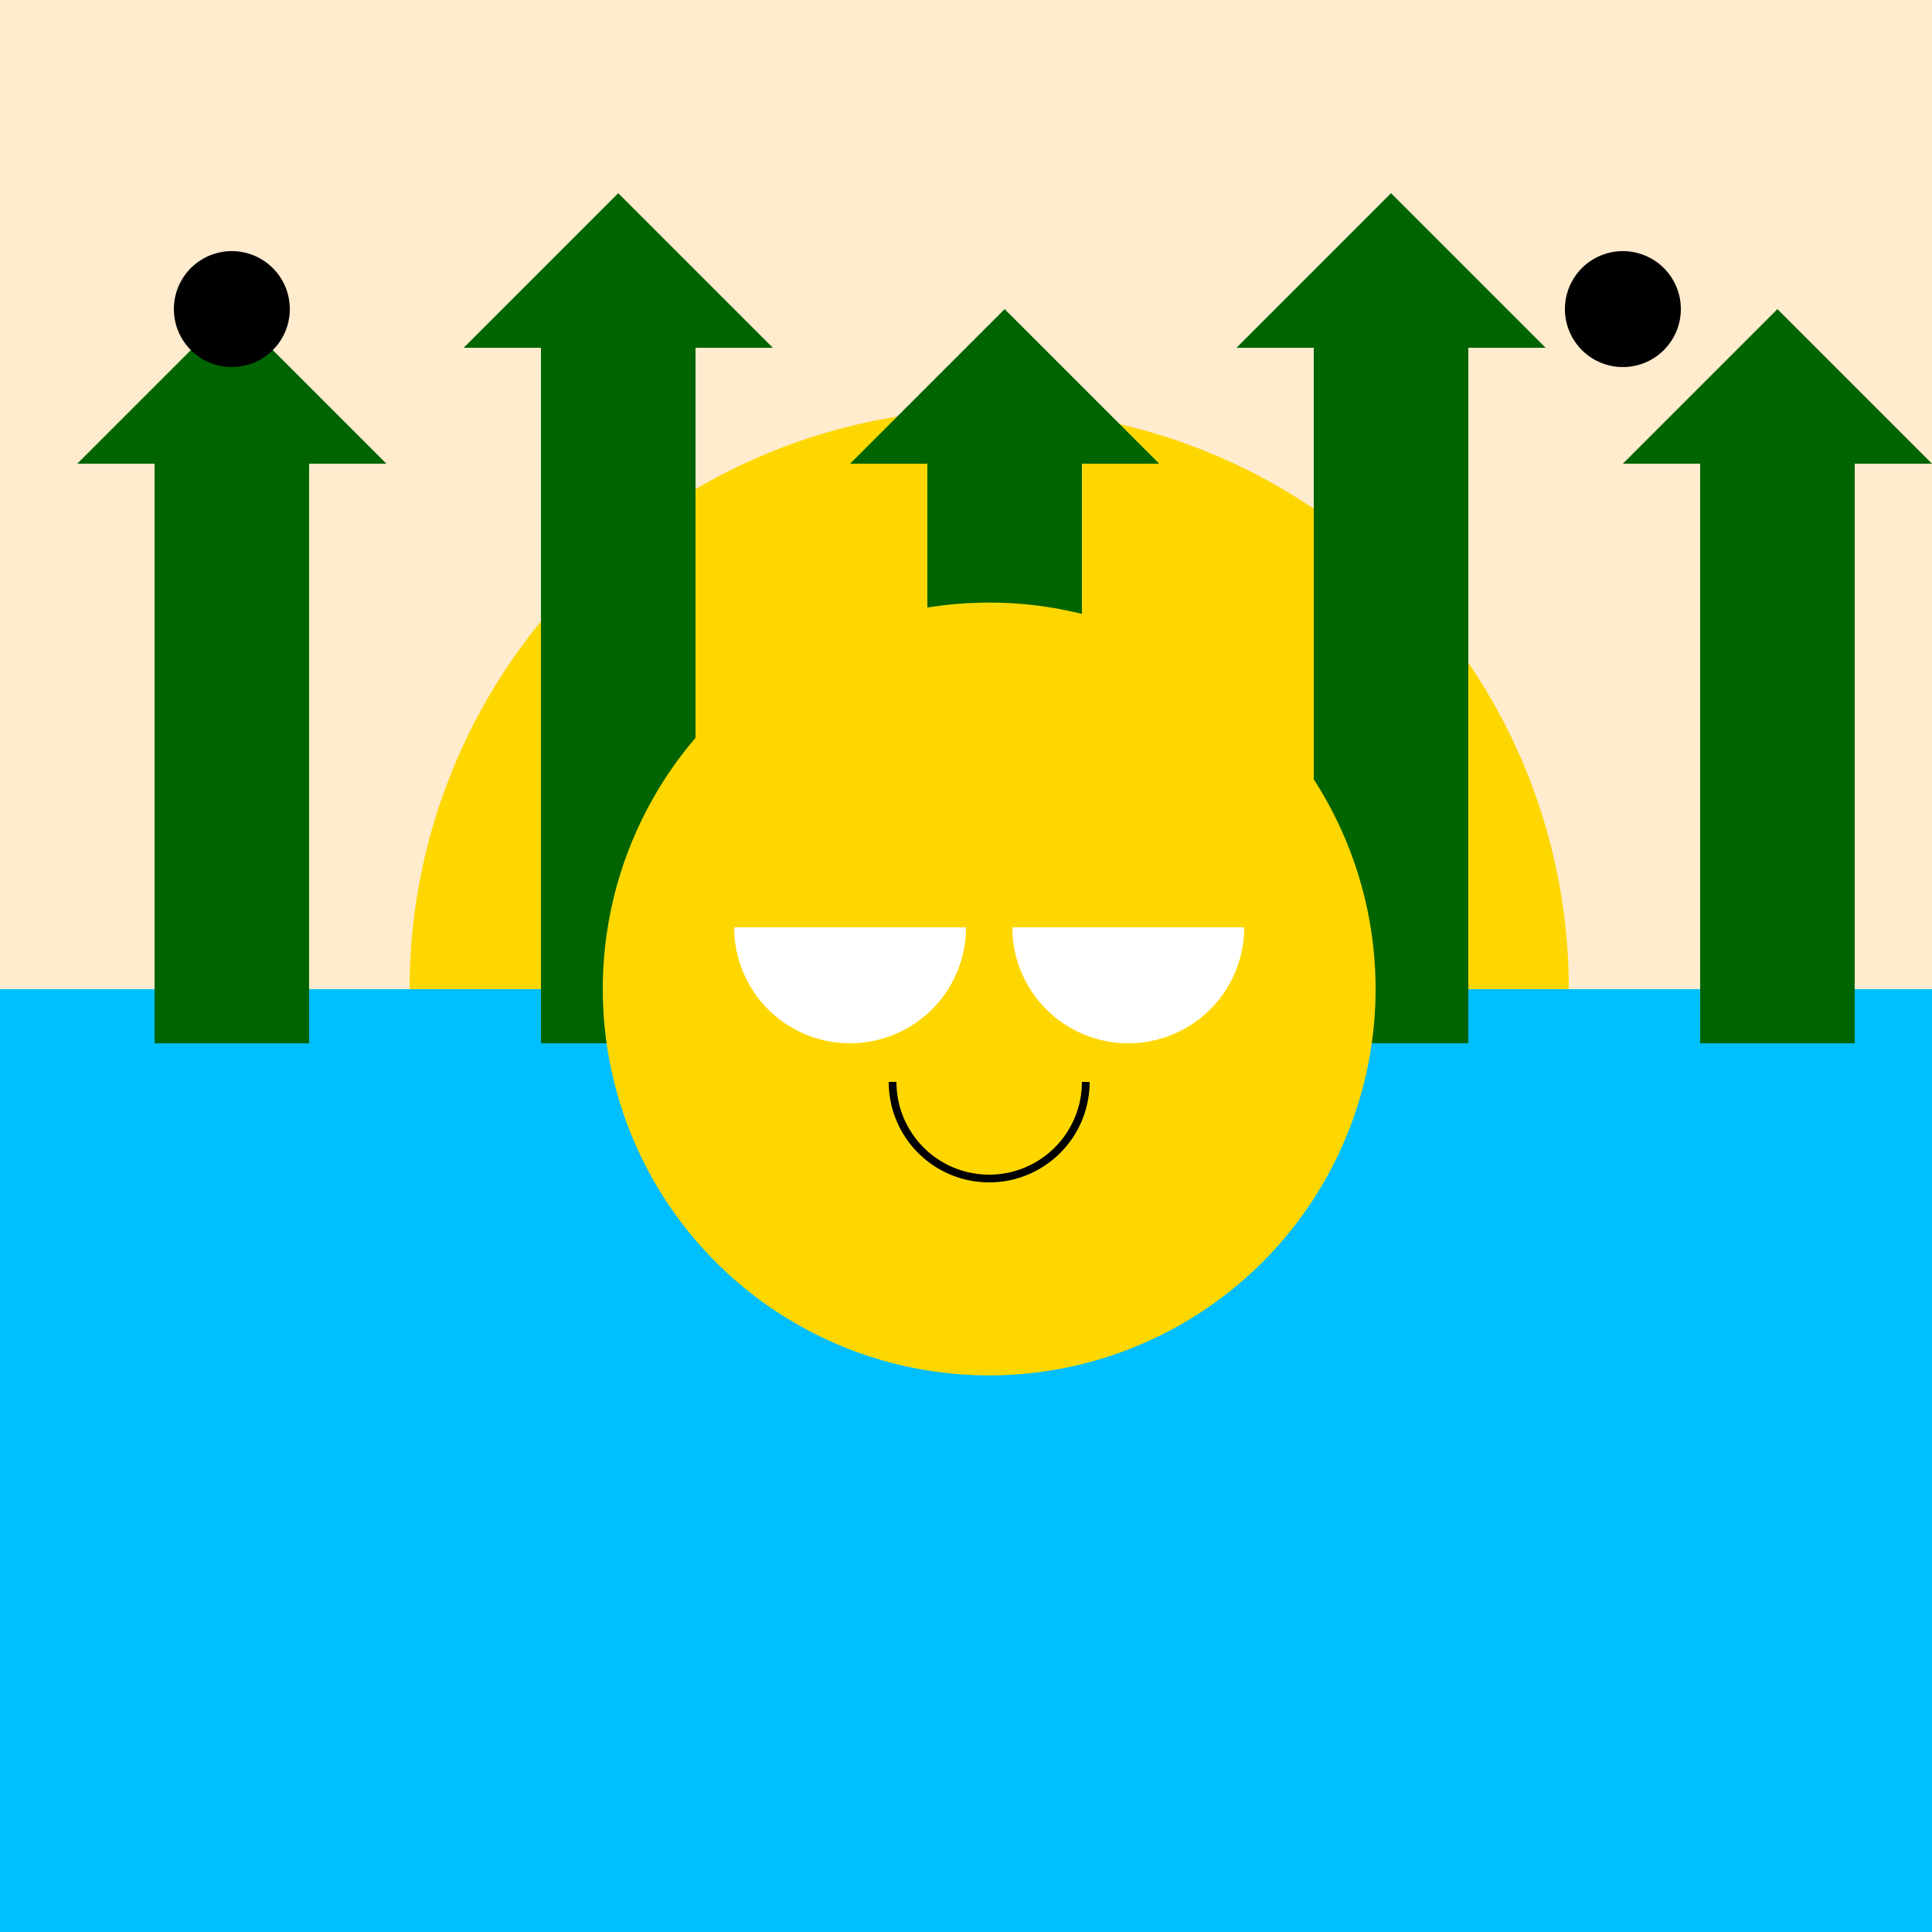
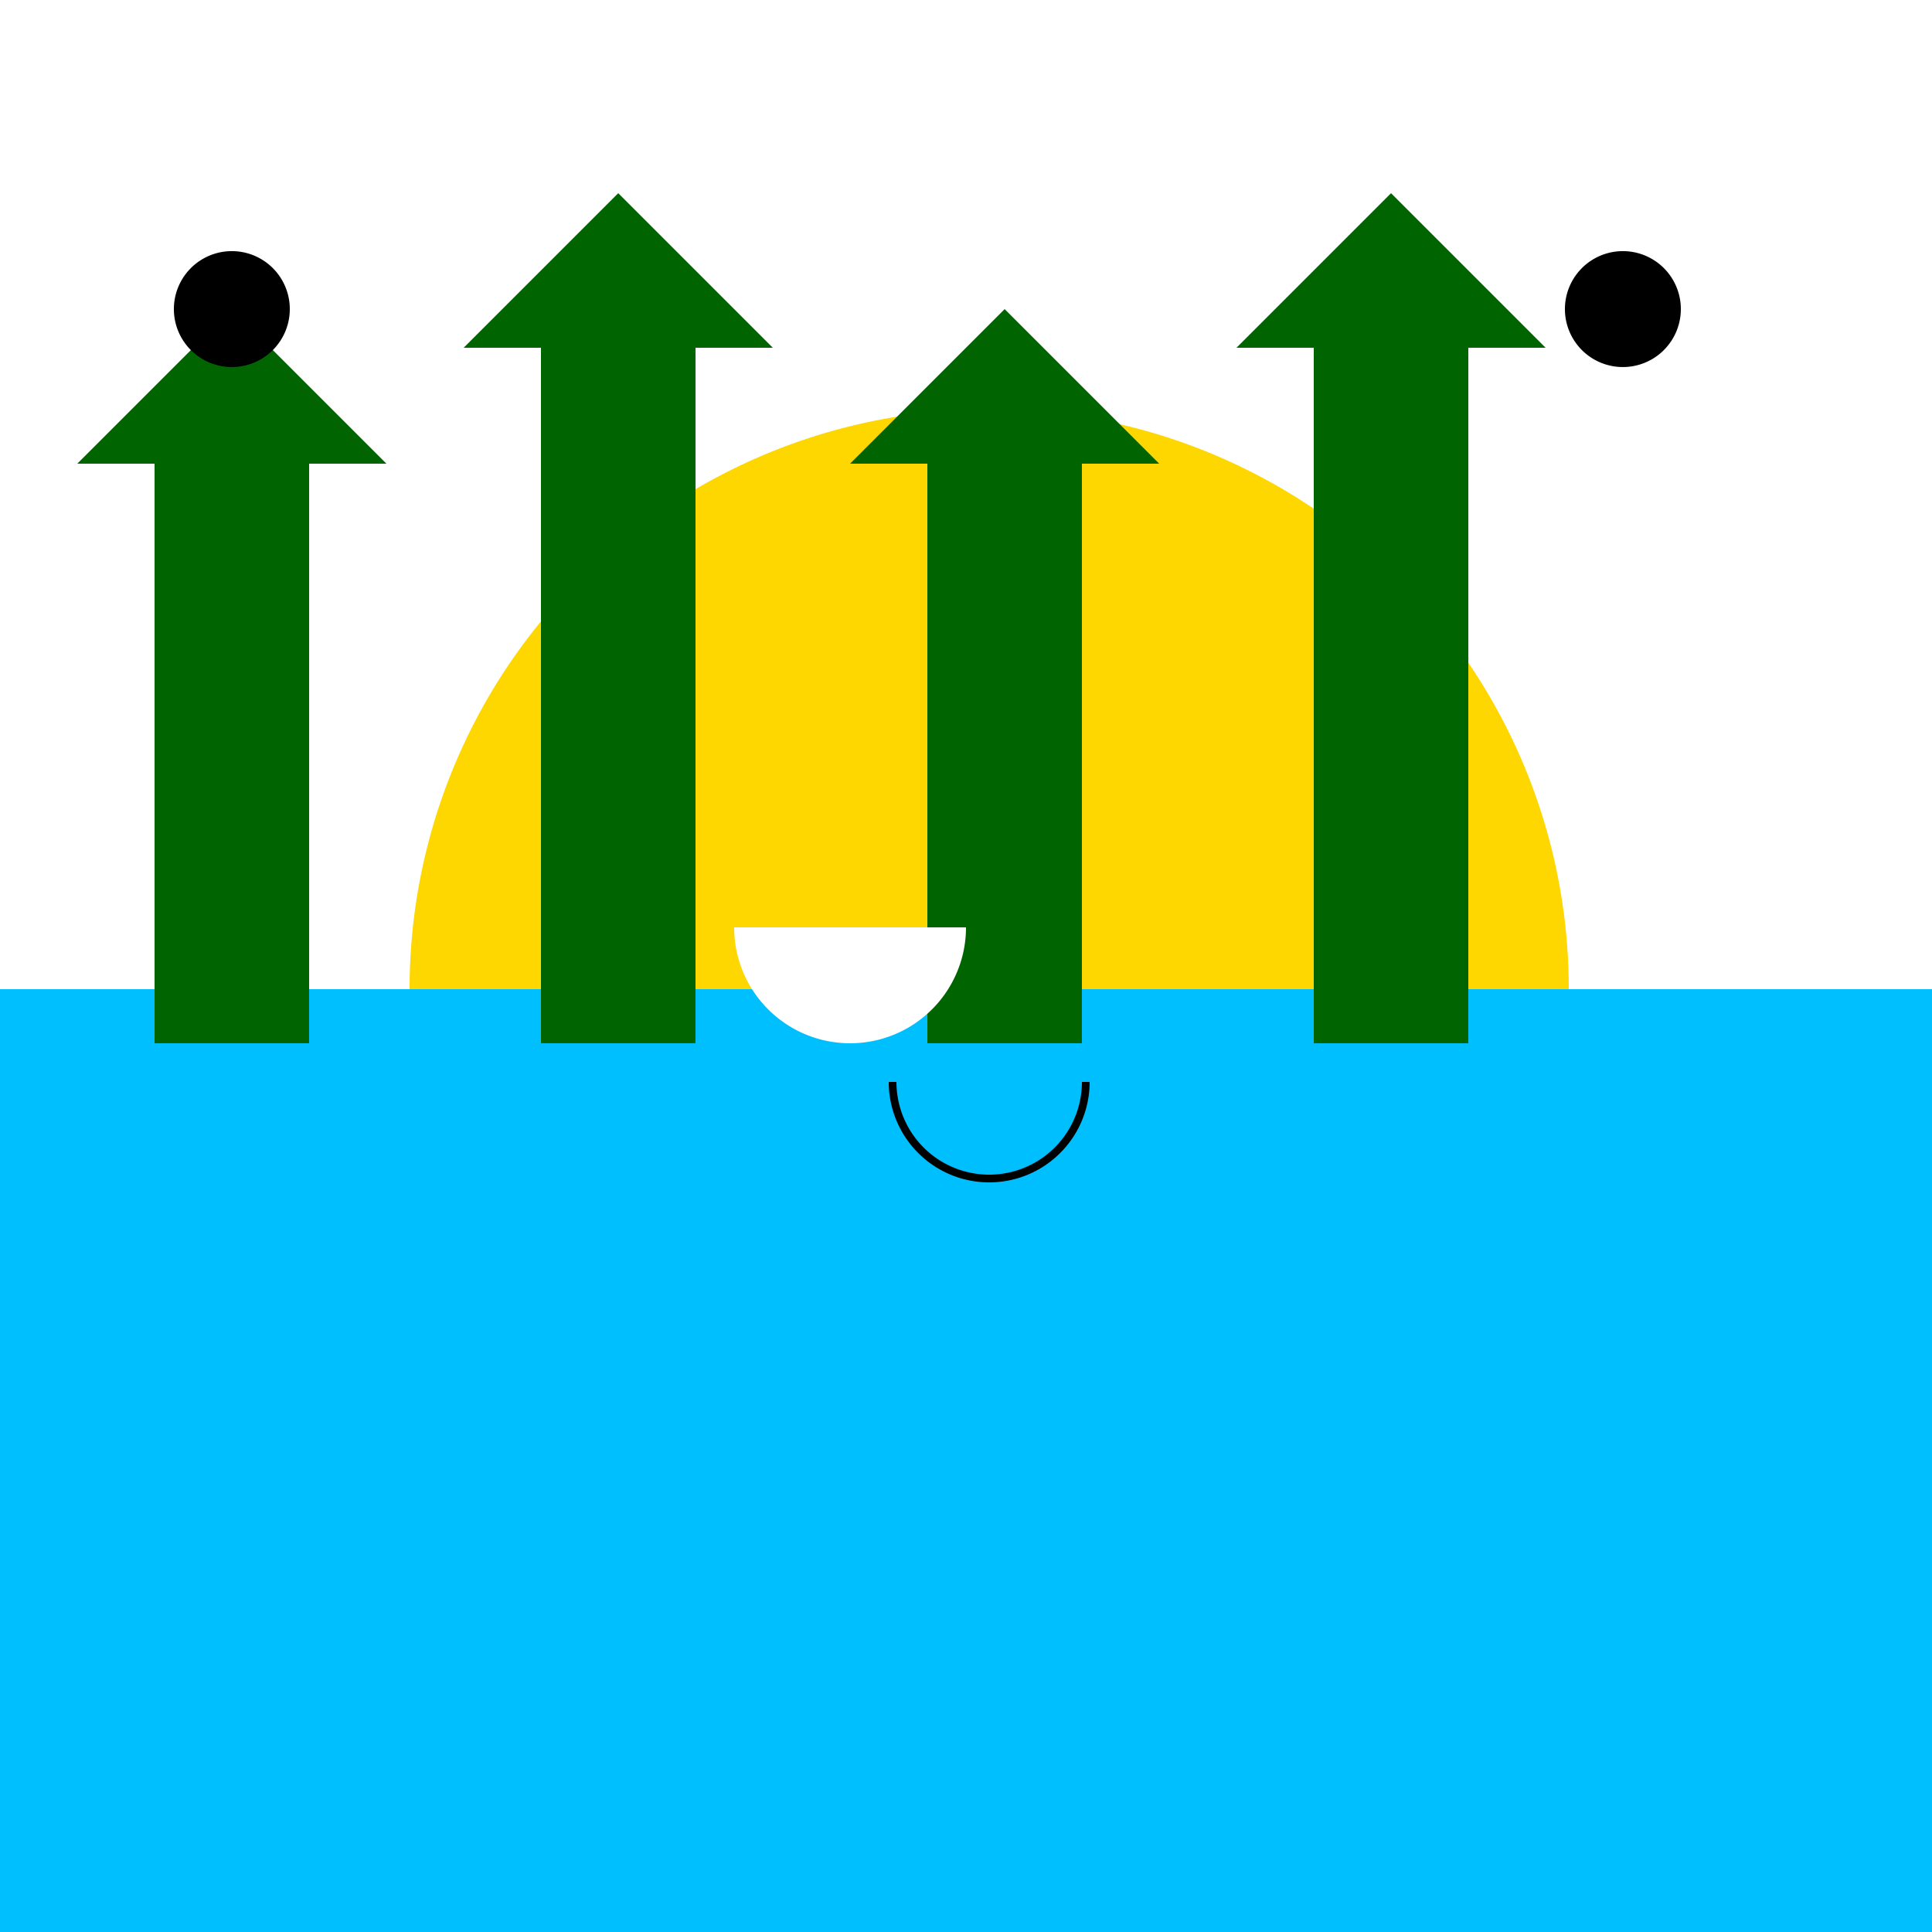
<svg xmlns="http://www.w3.org/2000/svg" width="500" height="500">
  <defs />
  <g>
-     <rect fill="#FFEBCD" stroke="none" x="0" y="0" width="512" height="512" />
    <path fill="#FFD700" stroke="none" paint-order="stroke fill markers" d=" M 406 256 A 150 150 0 1 1 406 255.85" />
    <path fill="none" stroke="none" />
    <rect fill="#00BFFF" stroke="none" x="0" y="256" width="512" height="256" />
    <rect fill="#006400" stroke="none" x="40" y="120" width="40" height="150" />
    <path fill="#006400" stroke="none" paint-order="stroke fill markers" d=" M 60 80 L 20 120 L 100 120" />
    <rect fill="#006400" stroke="none" x="140" y="90" width="40" height="180" />
    <path fill="#006400" stroke="none" paint-order="stroke fill markers" d=" M 160 50 L 120 90 L 200 90" />
    <rect fill="#006400" stroke="none" x="240" y="120" width="40" height="150" />
    <path fill="#006400" stroke="none" paint-order="stroke fill markers" d=" M 260 80 L 220 120 L 300 120" />
    <rect fill="#006400" stroke="none" x="340" y="90" width="40" height="180" />
    <path fill="#006400" stroke="none" paint-order="stroke fill markers" d=" M 360 50 L 320 90 L 400 90" />
-     <rect fill="#006400" stroke="none" x="440" y="120" width="40" height="150" />
-     <path fill="#006400" stroke="none" paint-order="stroke fill markers" d=" M 460 80 L 420 120 L 500 120" />
    <path fill="#000000" stroke="none" paint-order="stroke fill markers" d=" M 75 80 A 15 15 0 1 1 75 79.985" />
    <path fill="#000000" stroke="none" paint-order="stroke fill markers" d=" M 435 80 A 15 15 0 1 1 435 79.985" />
-     <path fill="#FFD700" stroke="none" paint-order="stroke fill markers" d=" M 356 256 A 100 100 0 1 1 356 255.9" />
    <path fill="#FFFFFF" stroke="none" paint-order="stroke fill markers" d=" M 250 240 A 30 30 0 0 1 190 240" />
-     <path fill="#FFFFFF" stroke="none" paint-order="stroke fill markers" d=" M 322 240 A 30 30 0 0 1 262 240" />
    <path fill="none" stroke="#000000" paint-order="fill stroke markers" d=" M 281 280 A 25 25 0 0 1 231 280" stroke-miterlimit="10" stroke-width="2" stroke-dasharray="" />
  </g>
</svg>